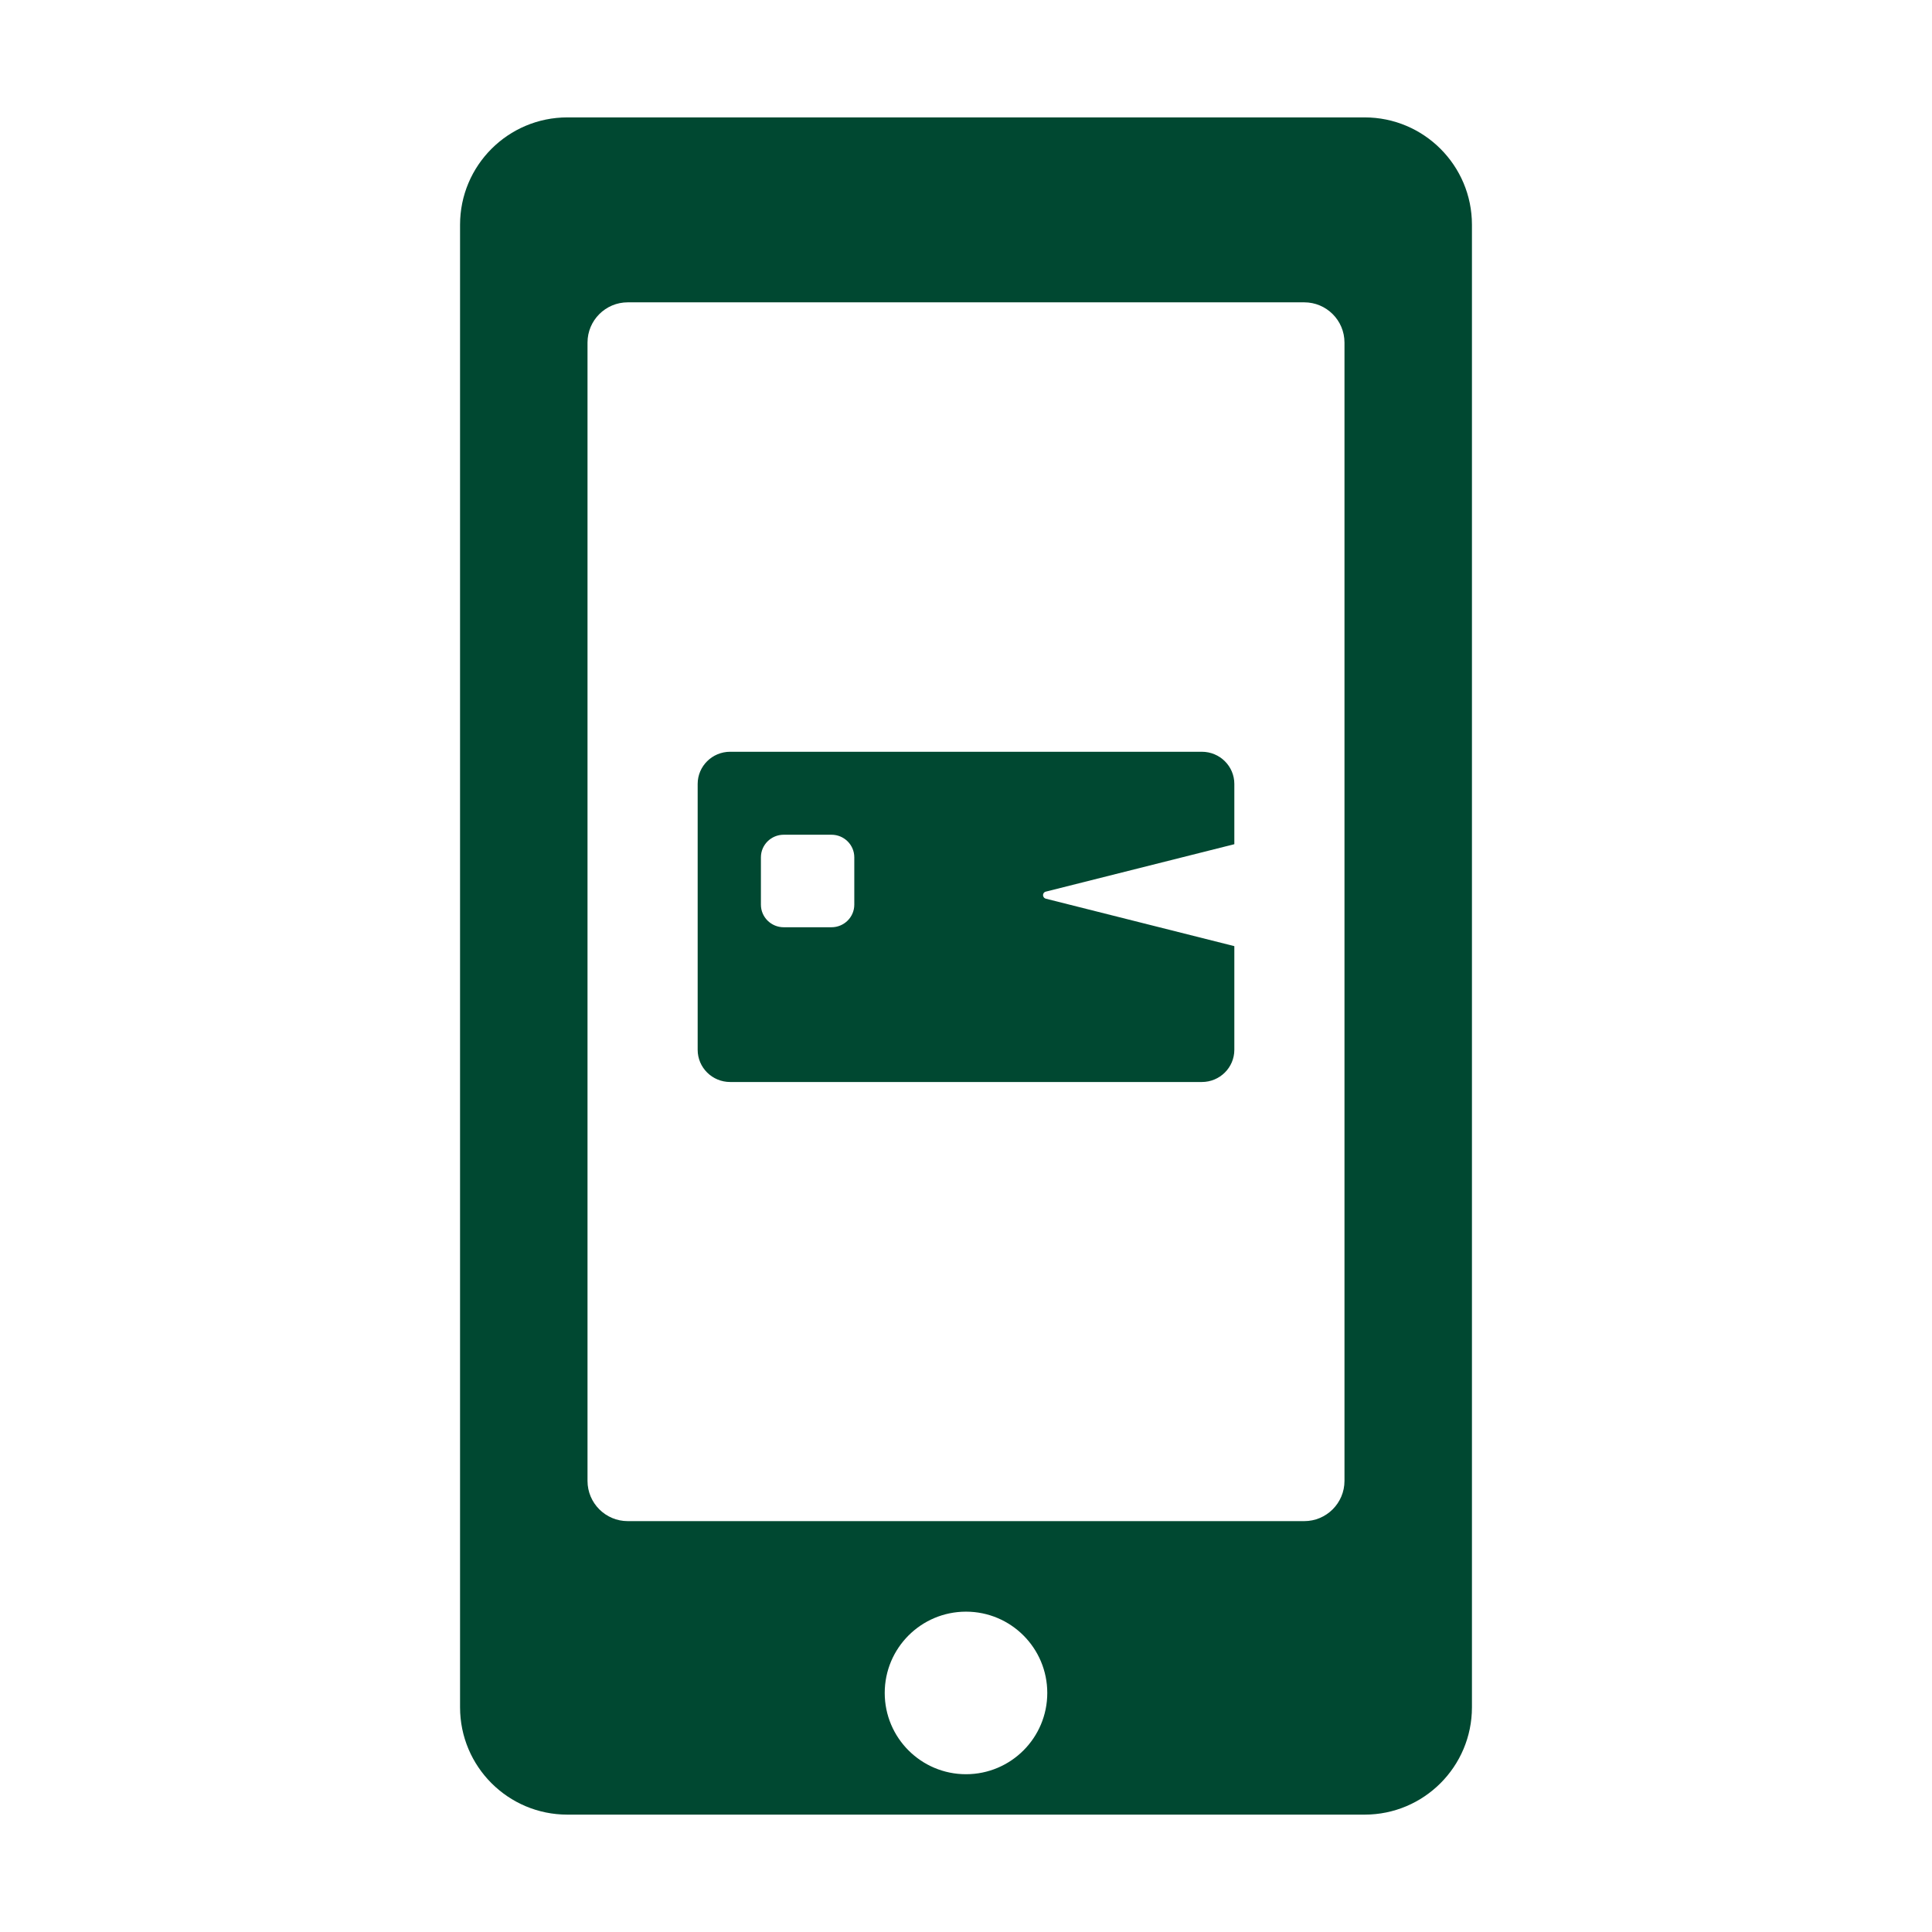
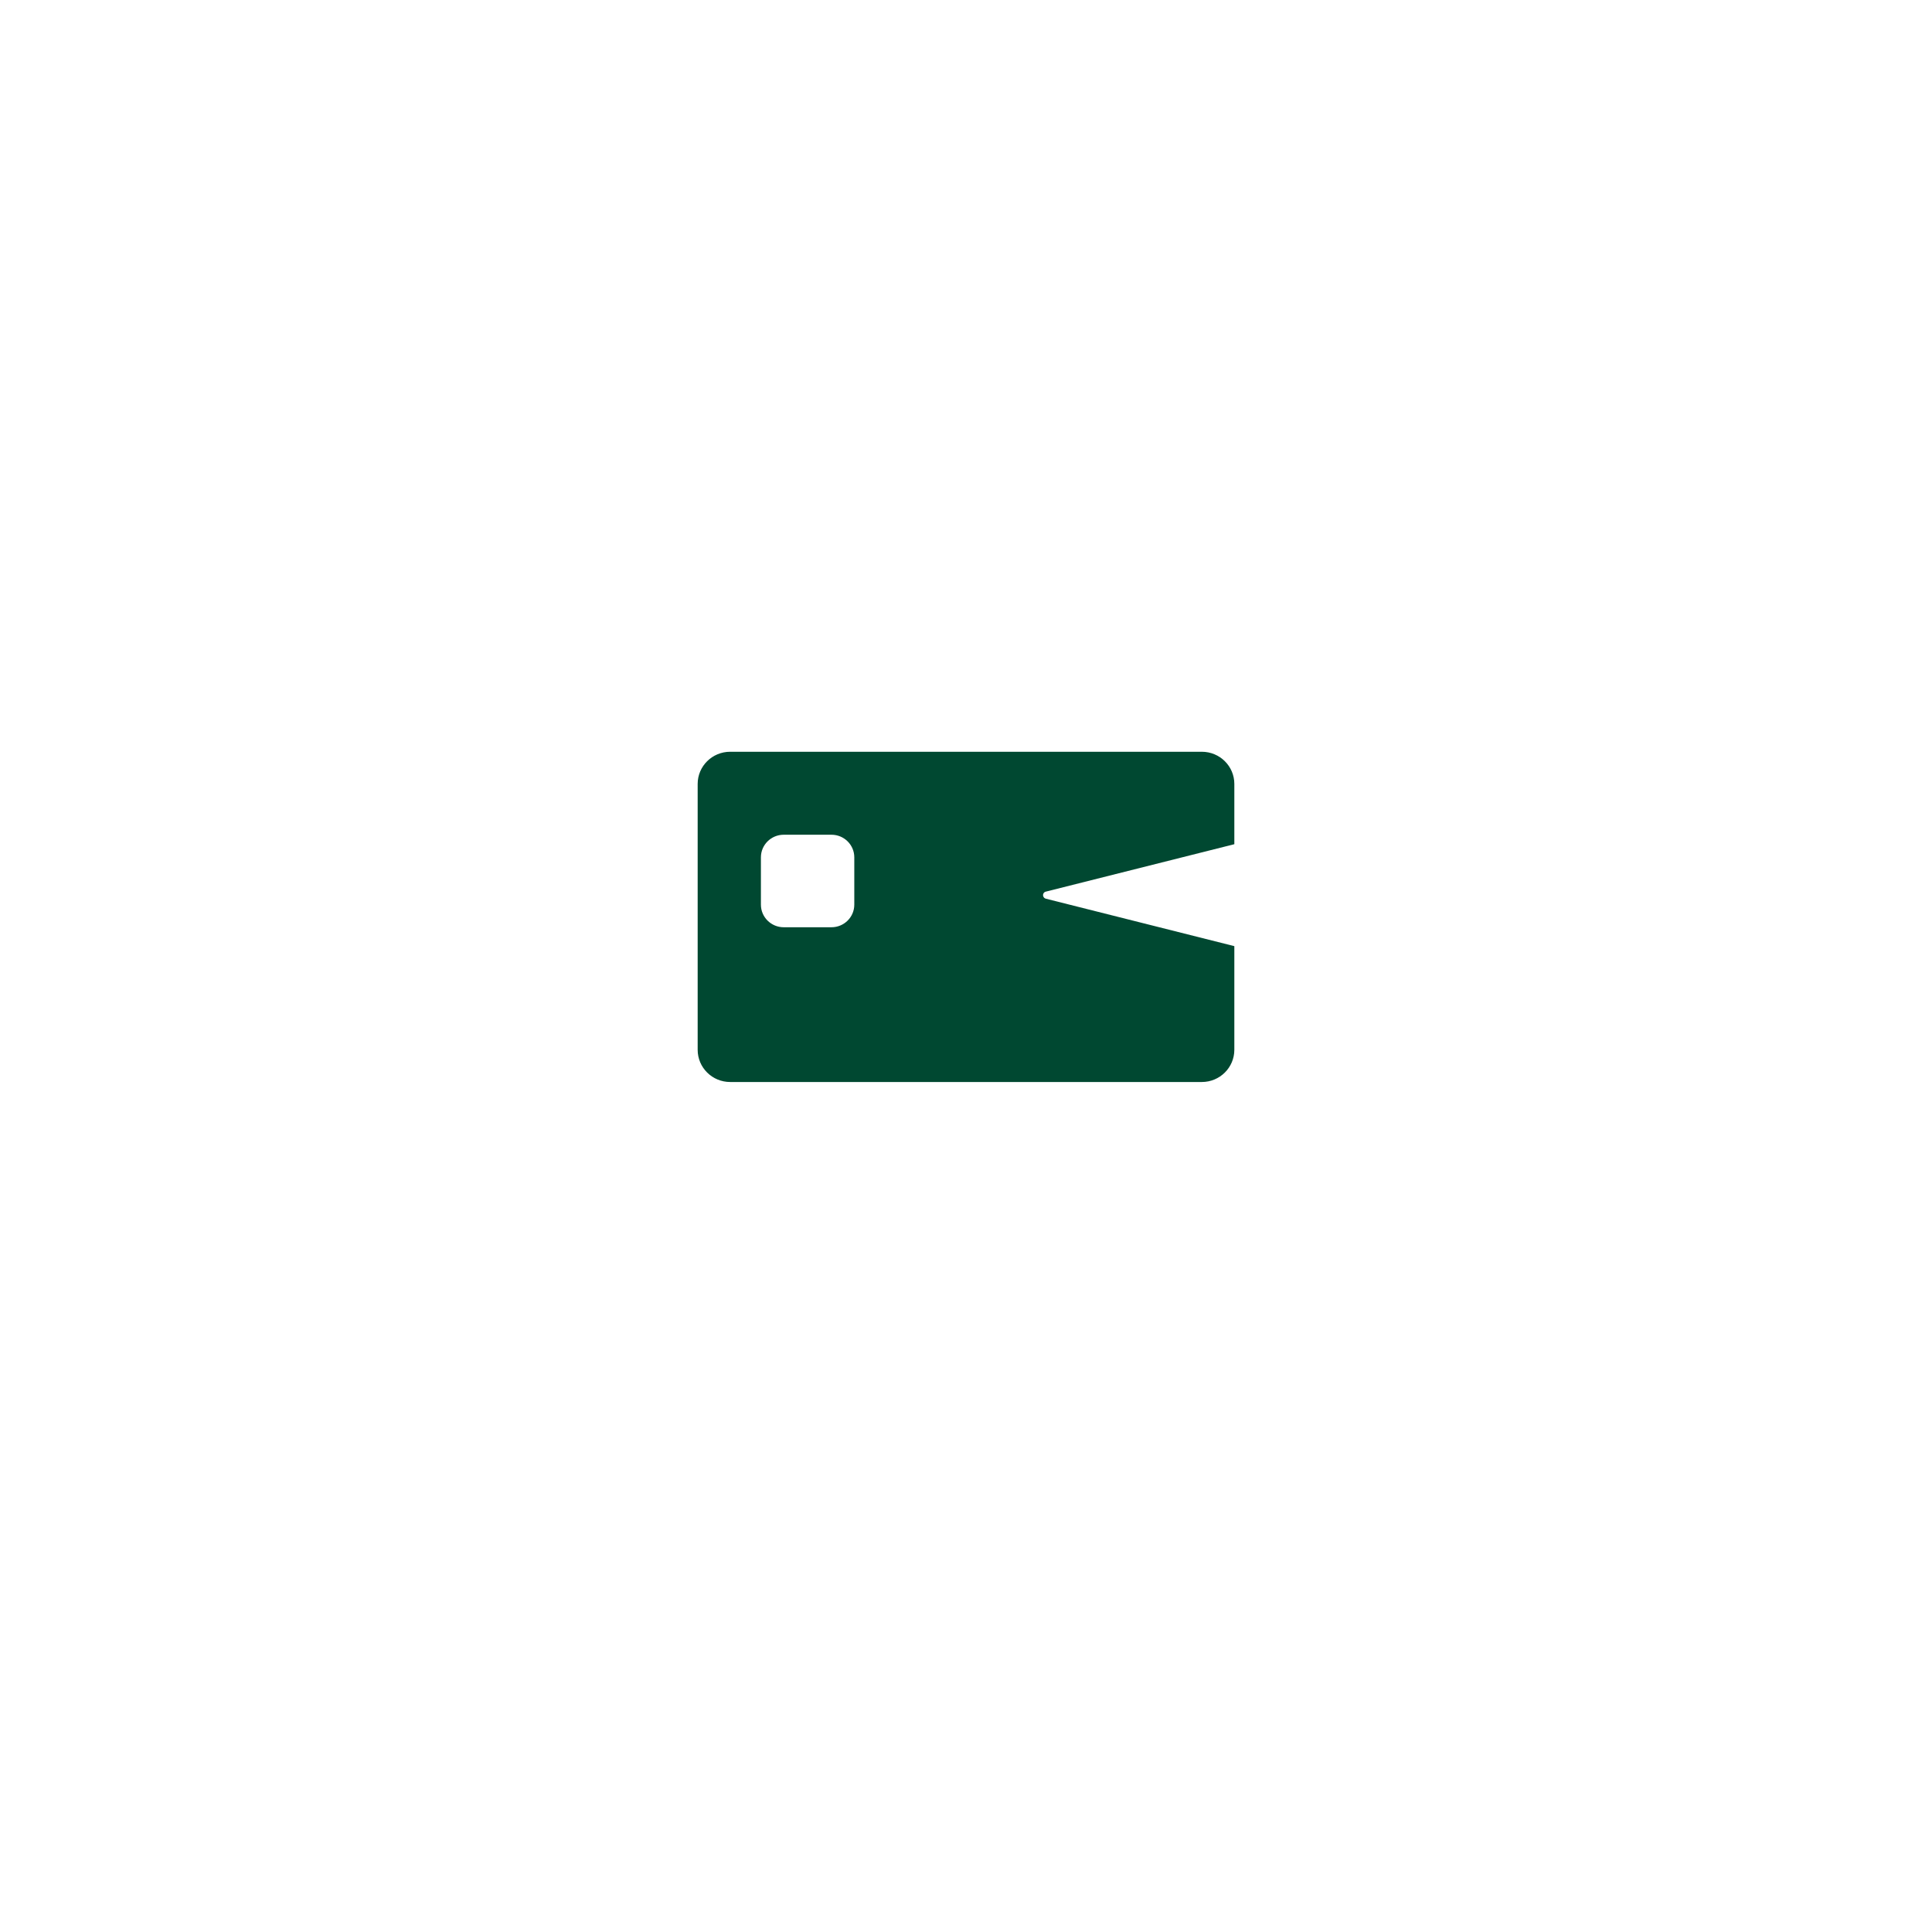
<svg xmlns="http://www.w3.org/2000/svg" width="72" height="72" viewBox="0 0 72 72" fill="none">
  <path fill-rule="evenodd" clip-rule="evenodd" d="M44.789 28.016H27.211C26.542 28.016 26 28.553 26 29.215V39.123C26 39.786 26.542 40.323 27.211 40.323H44.789C45.458 40.323 46 39.786 46 39.123V29.215C46 28.553 45.458 28.016 44.789 28.016ZM46 35.26V31.461L38.973 33.229C38.956 33.233 38.939 33.241 38.925 33.251C38.911 33.262 38.899 33.275 38.89 33.291C38.881 33.306 38.875 33.323 38.873 33.34C38.87 33.358 38.871 33.376 38.876 33.393C38.882 33.416 38.894 33.437 38.911 33.455C38.928 33.472 38.949 33.484 38.973 33.491L46 35.26ZM29.207 31.108H30.987C31.456 31.108 31.837 31.485 31.837 31.95V33.714C31.837 34.179 31.456 34.556 30.987 34.556H29.207C28.738 34.556 28.357 34.179 28.357 33.714V31.95C28.357 31.485 28.738 31.108 29.207 31.108Z" fill="#004831" />
-   <path fill-rule="evenodd" clip-rule="evenodd" d="M17.145 8.375C17.145 6.166 18.936 4.375 21.145 4.375H50.855C53.064 4.375 54.855 6.166 54.855 8.375V63.626C54.855 65.835 53.064 67.626 50.855 67.626H21.145C18.936 67.626 17.145 65.835 17.145 63.626V8.375ZM21.895 12.767C21.895 11.938 22.567 11.267 23.395 11.267H48.605C49.433 11.267 50.105 11.938 50.105 12.767V55.188C50.105 56.016 49.433 56.688 48.605 56.688H23.395C22.567 56.688 21.895 56.016 21.895 55.188V12.767ZM36 66.12C37.673 66.12 39.029 64.764 39.029 63.091C39.029 61.418 37.673 60.062 36 60.062C34.327 60.062 32.971 61.418 32.971 63.091C32.971 64.764 34.327 66.12 36 66.12Z" fill="#004831" />
</svg>